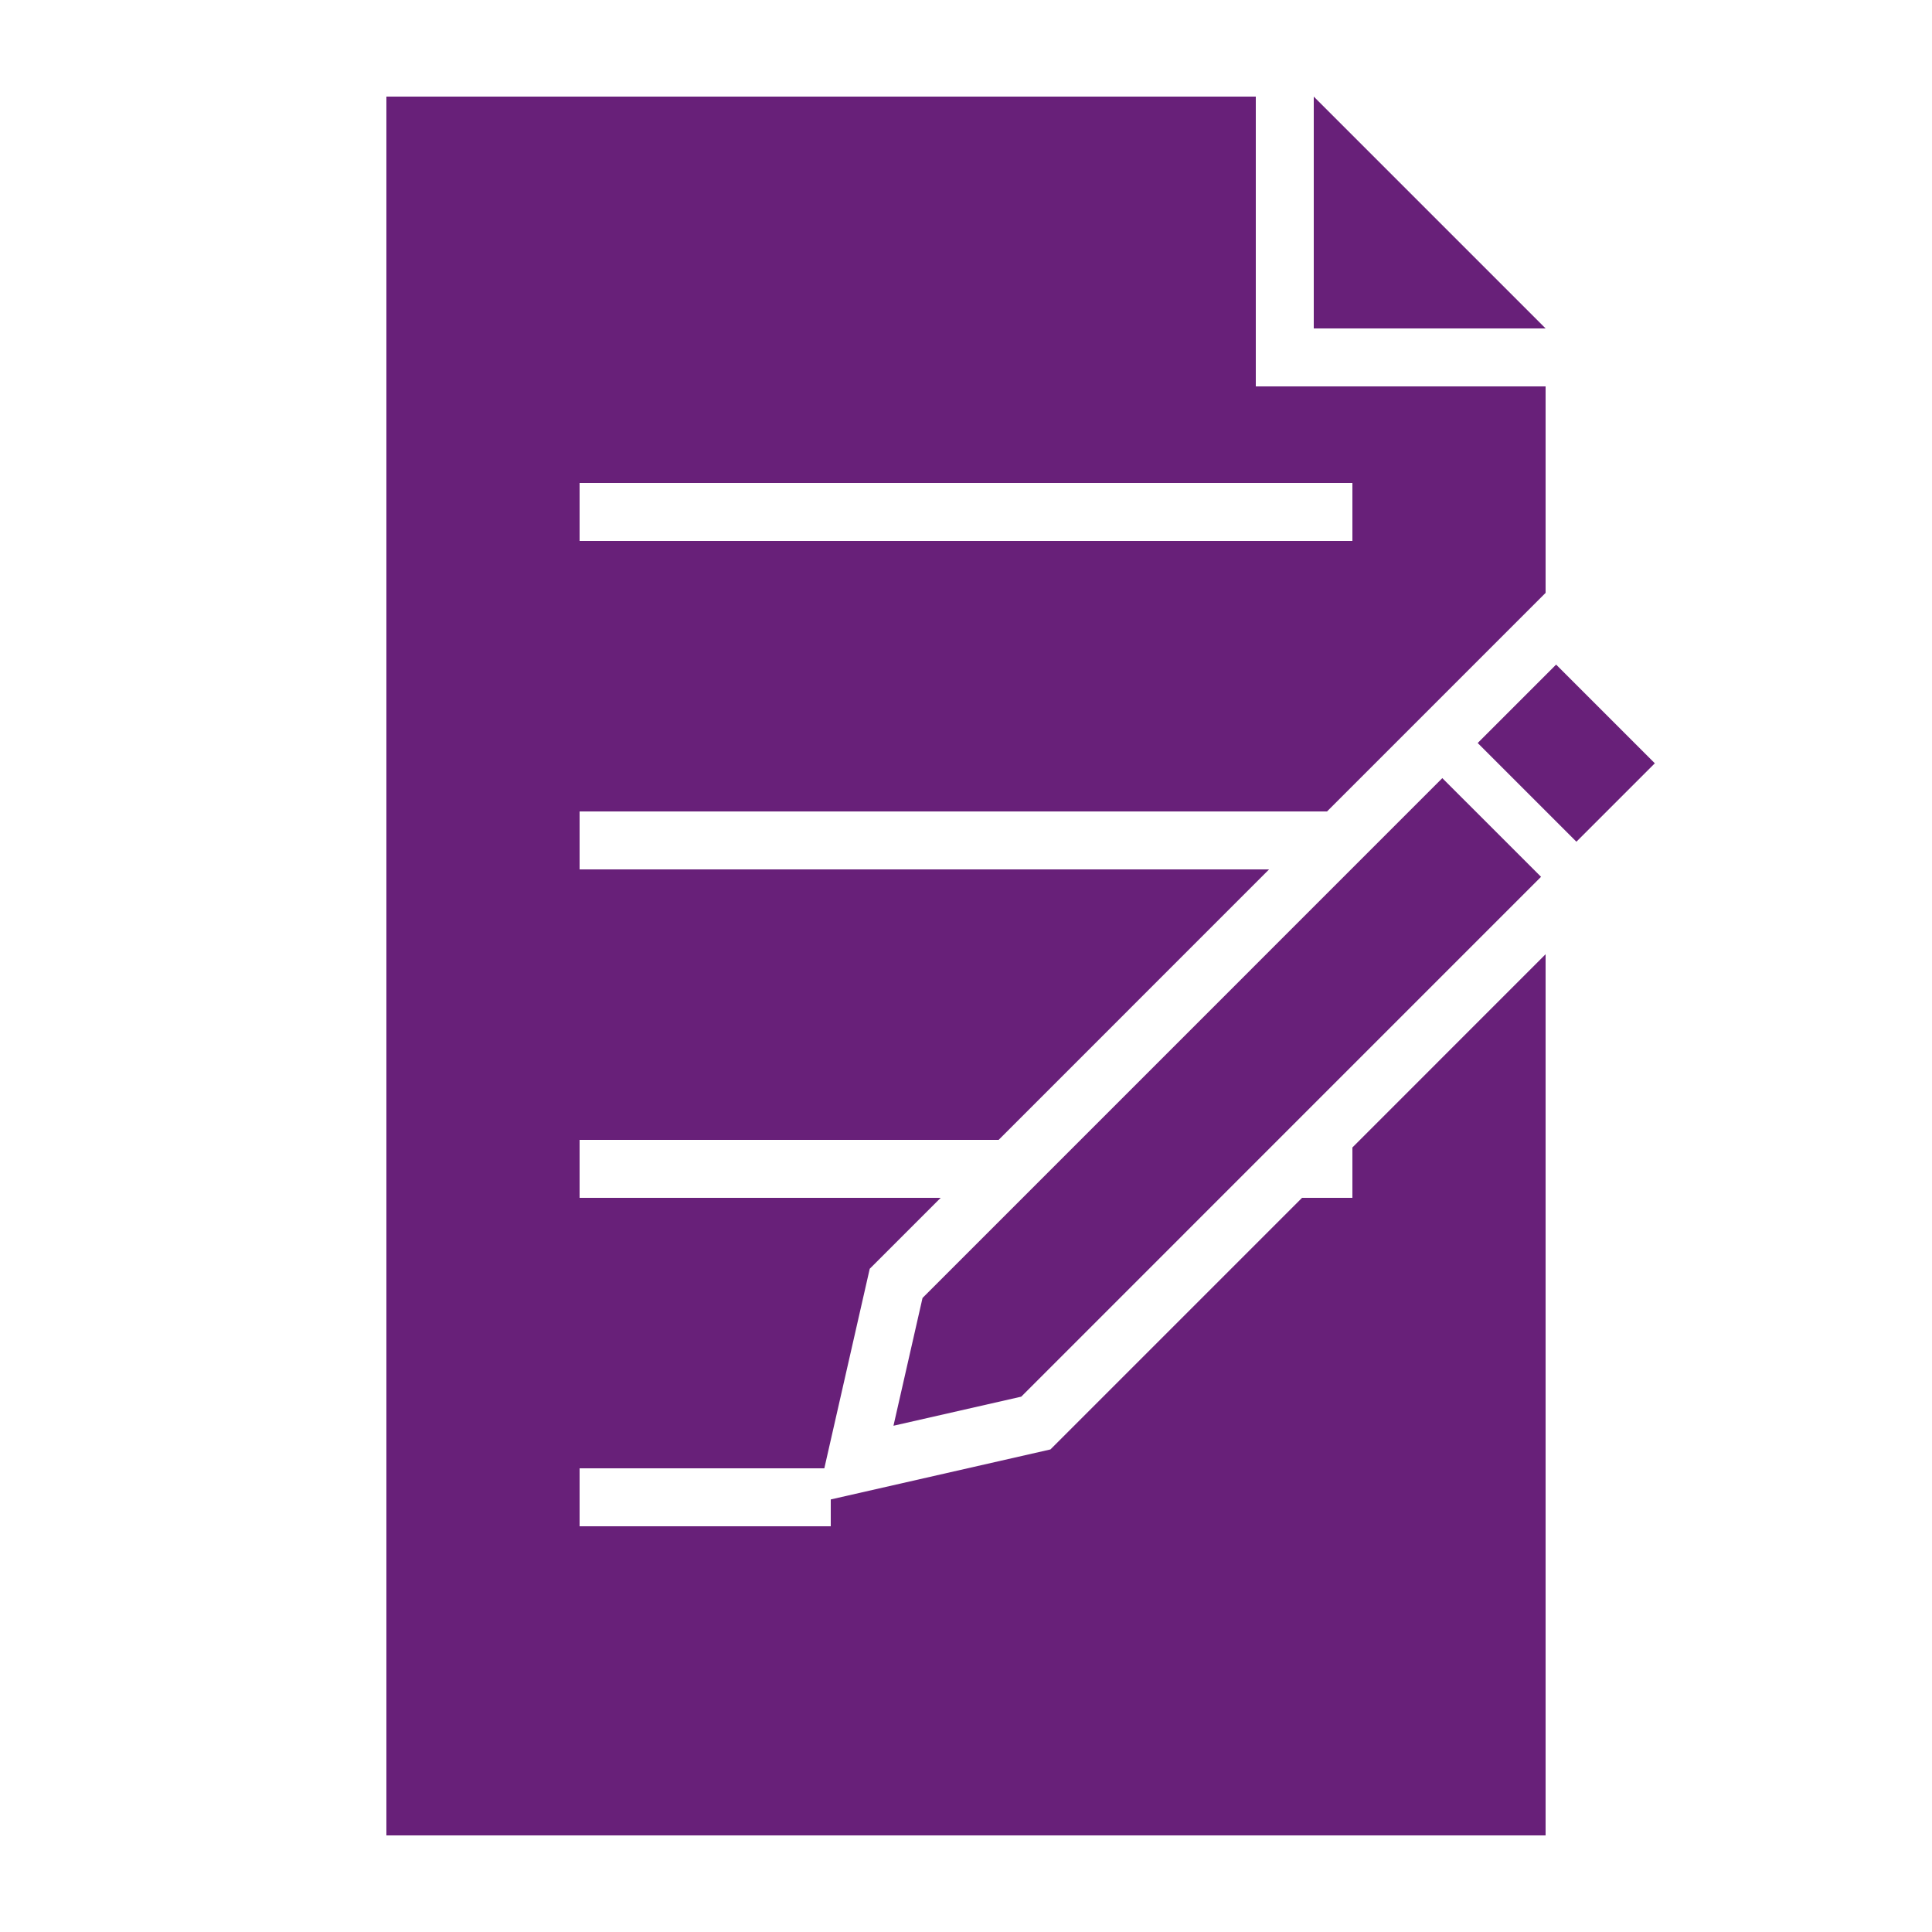
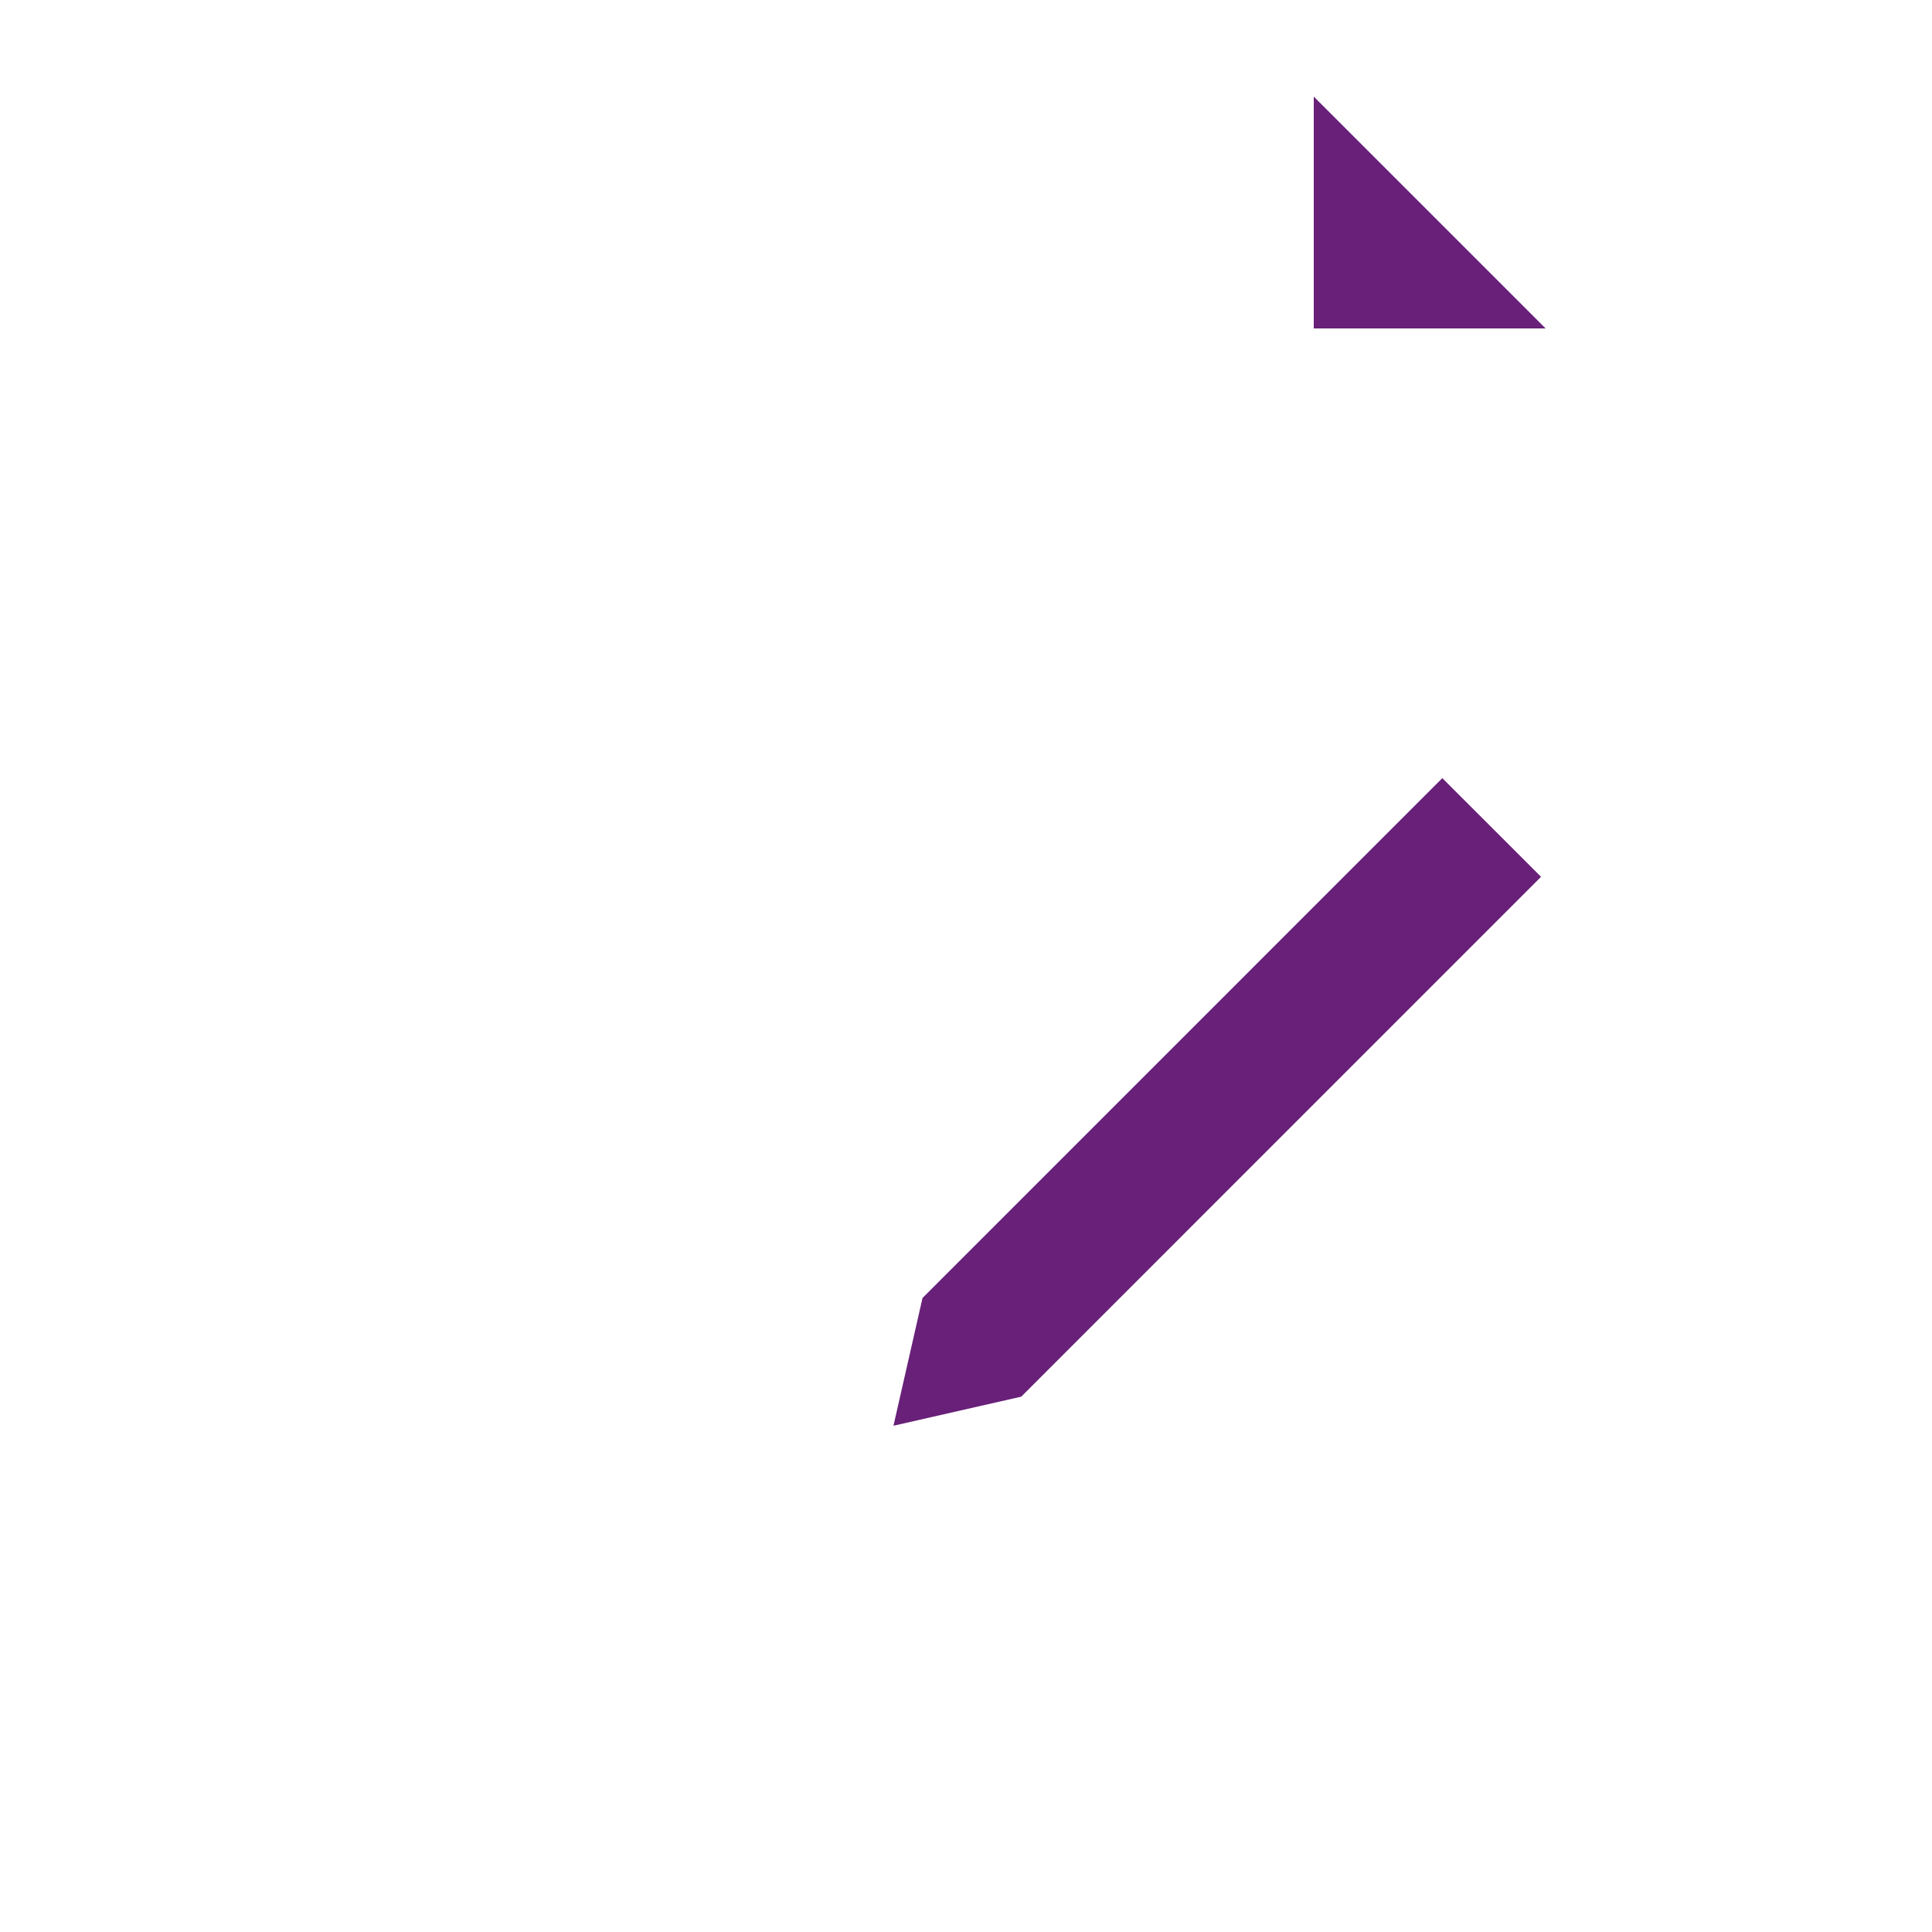
<svg xmlns="http://www.w3.org/2000/svg" version="1.1" id="Your_Icon" x="0px" y="0px" width="100px" height="100px" viewBox="0 0 100 100" enable-background="new 0 0 100 100" xml:space="preserve">
  <g>
    <polygon fill="#682079" points="68,5 68,17 80,17  " />
-     <rect x="78.186" y="35.374" transform="matrix(-0.707 0.707 -0.707 -0.707 165.94 9.24)" fill="#682079" width="5.741" height="7.226" />
    <polygon fill="#682079" points="74.654,40.276 74.654,40.276 47.75,67.182 46.246,73.796 52.859,72.291 79.764,45.384  " />
-     <path fill="#682079" d="M70,62h-2.607L54.37,75.023L43,77.611V79H30v-3h12.667l2.35-10.328L48.689,62H30v-3h21.689l13.998-14H30v-3   h38.688L80,30.687V20H65V5H20v90h60V49.391L70,59.393V62z M30,25h40v3H30V25z" />
  </g>
</svg>